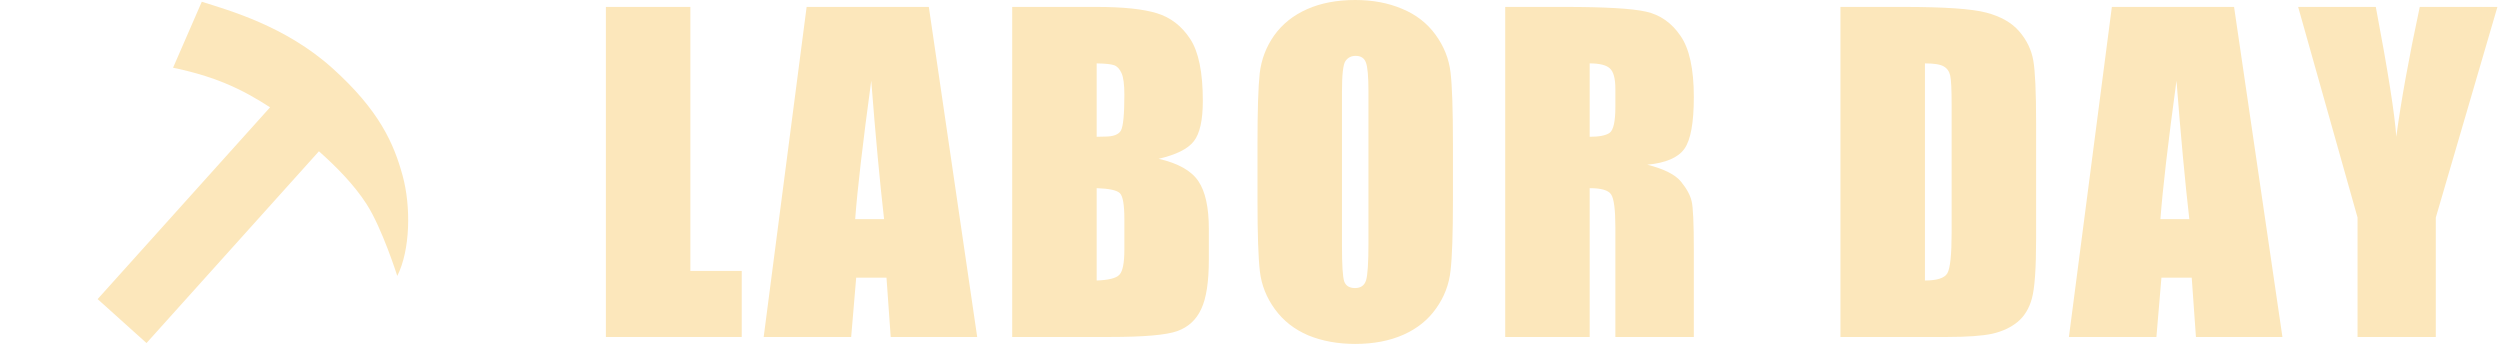
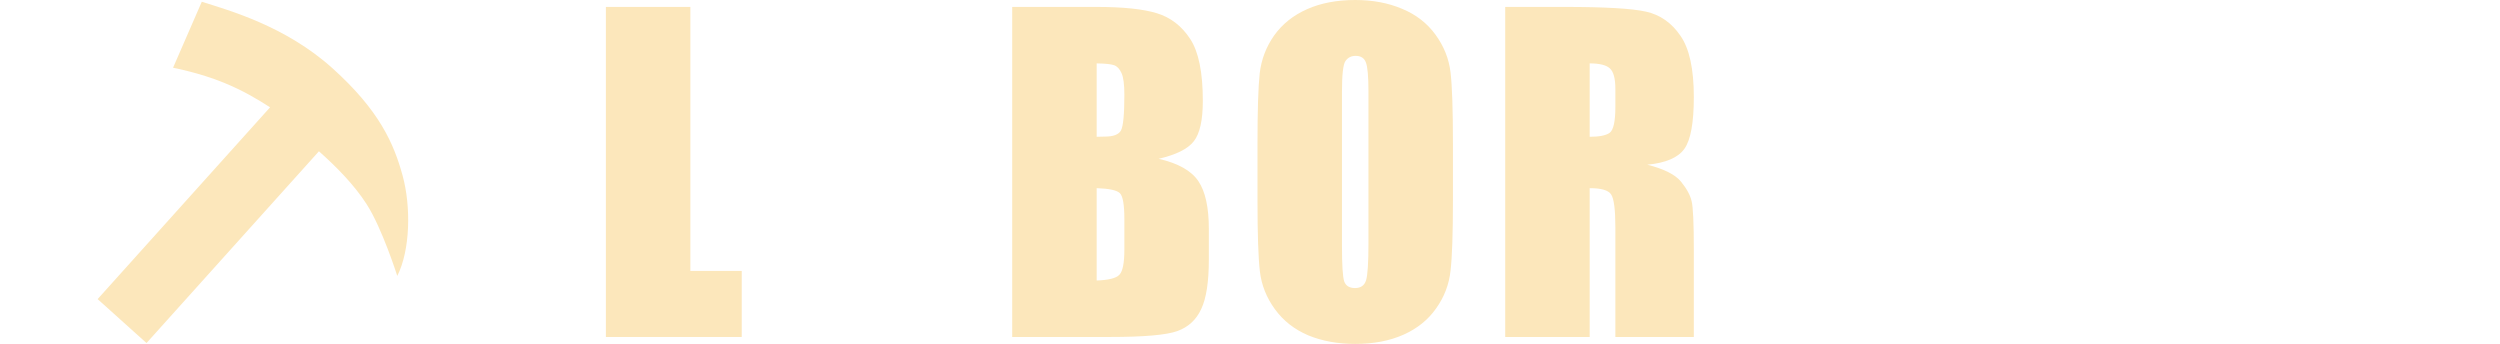
<svg xmlns="http://www.w3.org/2000/svg" width="378" height="52" viewBox="0 0 378 52" fill="none">
  <path d="M50.263 10.313C43.156 3.924 34.64 1.579 30.51 0.264L26.167 10.24C26.167 10.24 30.193 11.003 33.884 12.521C36.72 13.688 38.886 14.962 40.832 16.228L14.761 45.224L22.152 51.869L48.223 22.874C50.856 25.216 53.523 27.903 55.431 30.866C57.791 34.531 60.068 41.719 60.068 41.719C62.041 37.808 62.161 31.238 60.87 26.533C59.547 21.715 57.376 16.708 50.263 10.313Z" fill="#FCE7BB" />
-   <path d="M377.609 1.047L368.294 32.888V50.951H356.461V32.888L347.48 1.047H359.222C361.063 10.767 362.095 17.312 362.317 20.682C363.025 15.36 364.208 8.815 365.867 1.047H377.609Z" fill="#FCE7BB" />
-   <path d="M337.791 1.047L345.103 50.951H332.026L331.389 41.981H326.808L326.049 50.951H312.82L319.313 1.047H337.791ZM331.025 33.135C330.378 27.483 329.73 20.507 329.083 12.205C327.789 21.74 326.979 28.716 326.656 33.135H331.025Z" fill="#FCE7BB" />
-   <path d="M278.277 1.047H287.835C294.004 1.047 298.171 1.335 300.335 1.91C302.52 2.485 304.178 3.431 305.311 4.746C306.444 6.061 307.152 7.53 307.435 9.154C307.718 10.756 307.86 13.921 307.86 18.647V36.124C307.86 40.604 307.647 43.605 307.223 45.125C306.818 46.625 306.1 47.807 305.069 48.67C304.037 49.512 302.763 50.108 301.246 50.458C299.728 50.786 297.443 50.951 294.388 50.951H278.277V1.047ZM291.051 9.585V42.413C292.892 42.413 294.024 42.043 294.449 41.303C294.874 40.543 295.086 38.498 295.086 35.169V15.781C295.086 13.52 295.015 12.072 294.874 11.434C294.732 10.797 294.409 10.335 293.903 10.047C293.397 9.739 292.447 9.585 291.051 9.585Z" fill="#FCE7BB" />
  <path d="M227.586 1.047H236.628C242.655 1.047 246.731 1.283 248.855 1.756C250.999 2.228 252.739 3.441 254.074 5.393C255.429 7.325 256.107 10.417 256.107 14.671C256.107 18.555 255.631 21.165 254.68 22.5C253.73 23.836 251.859 24.637 249.067 24.905C251.596 25.542 253.295 26.394 254.165 27.463C255.034 28.532 255.57 29.518 255.773 30.422C255.995 31.306 256.107 33.761 256.107 37.789V50.951H244.243V34.368C244.243 31.696 244.031 30.042 243.606 29.405C243.201 28.768 242.119 28.449 240.36 28.449V50.951H227.586V1.047ZM240.36 9.585V20.682C241.796 20.682 242.797 20.486 243.363 20.096C243.95 19.685 244.243 18.38 244.243 16.181V13.438C244.243 11.856 243.96 10.818 243.394 10.325C242.847 9.832 241.836 9.585 240.36 9.585Z" fill="#FCE7BB" />
  <path d="M219.685 30.269C219.685 35.283 219.564 38.838 219.321 40.934C219.098 43.01 218.37 44.91 217.136 46.637C215.923 48.363 214.274 49.688 212.191 50.613C210.107 51.538 207.68 52 204.909 52C202.279 52 199.913 51.569 197.809 50.705C195.726 49.822 194.047 48.507 192.772 46.76C191.498 45.013 190.74 43.112 190.497 41.057C190.254 39.003 190.133 35.406 190.133 30.269V21.731C190.133 16.717 190.244 13.172 190.467 11.097C190.709 9.001 191.437 7.09 192.651 5.363C193.885 3.637 195.544 2.312 197.627 1.387C199.71 0.462 202.138 0 204.909 0C207.538 0 209.895 0.442 211.978 1.325C214.082 2.188 215.771 3.493 217.045 5.24C218.32 6.987 219.078 8.888 219.321 10.943C219.564 12.997 219.685 16.594 219.685 21.731V30.269ZM206.911 13.871C206.911 11.549 206.78 10.069 206.517 9.432C206.274 8.775 205.758 8.446 204.97 8.446C204.302 8.446 203.786 8.713 203.422 9.247C203.078 9.761 202.906 11.302 202.906 13.871V37.174C202.906 40.071 203.018 41.859 203.24 42.537C203.483 43.215 204.029 43.554 204.879 43.554C205.748 43.554 206.305 43.164 206.547 42.383C206.79 41.602 206.911 39.742 206.911 36.804V13.871Z" fill="#FCE7BB" />
  <path d="M153.043 1.047H165.786C169.811 1.047 172.856 1.365 174.919 2.002C177.002 2.639 178.681 3.934 179.955 5.886C181.23 7.818 181.867 10.941 181.867 15.257C181.867 18.175 181.412 20.209 180.502 21.36C179.612 22.511 177.842 23.394 175.192 24.011C178.145 24.689 180.148 25.819 181.199 27.401C182.251 28.963 182.777 31.367 182.777 34.614V39.238C182.777 42.608 182.393 45.105 181.624 46.728C180.876 48.351 179.672 49.461 178.014 50.057C176.355 50.653 172.957 50.951 167.819 50.951H153.043V1.047ZM165.817 9.585V20.682C166.363 20.661 166.787 20.651 167.091 20.651C168.345 20.651 169.144 20.343 169.488 19.726C169.832 19.089 170.004 17.291 170.004 14.332C170.004 12.77 169.862 11.681 169.579 11.065C169.296 10.428 168.921 10.027 168.456 9.863C168.011 9.698 167.131 9.606 165.817 9.585ZM165.817 28.449V42.413C167.617 42.351 168.76 42.063 169.245 41.55C169.751 41.036 170.004 39.772 170.004 37.758V33.104C170.004 30.967 169.781 29.672 169.336 29.22C168.891 28.768 167.718 28.511 165.817 28.449Z" fill="#FCE7BB" />
-   <path d="M140.439 1.047L147.752 50.951H134.675L134.037 41.981H129.456L128.697 50.951H115.469L121.962 1.047H140.439ZM133.673 33.135C133.026 27.483 132.379 20.507 131.732 12.205C130.437 21.74 129.628 28.716 129.304 33.135H133.673Z" fill="#FCE7BB" />
  <path d="M104.383 1.047V40.964H112.15V50.951H91.609V1.047H104.383Z" fill="#FCE7BB" />
</svg>